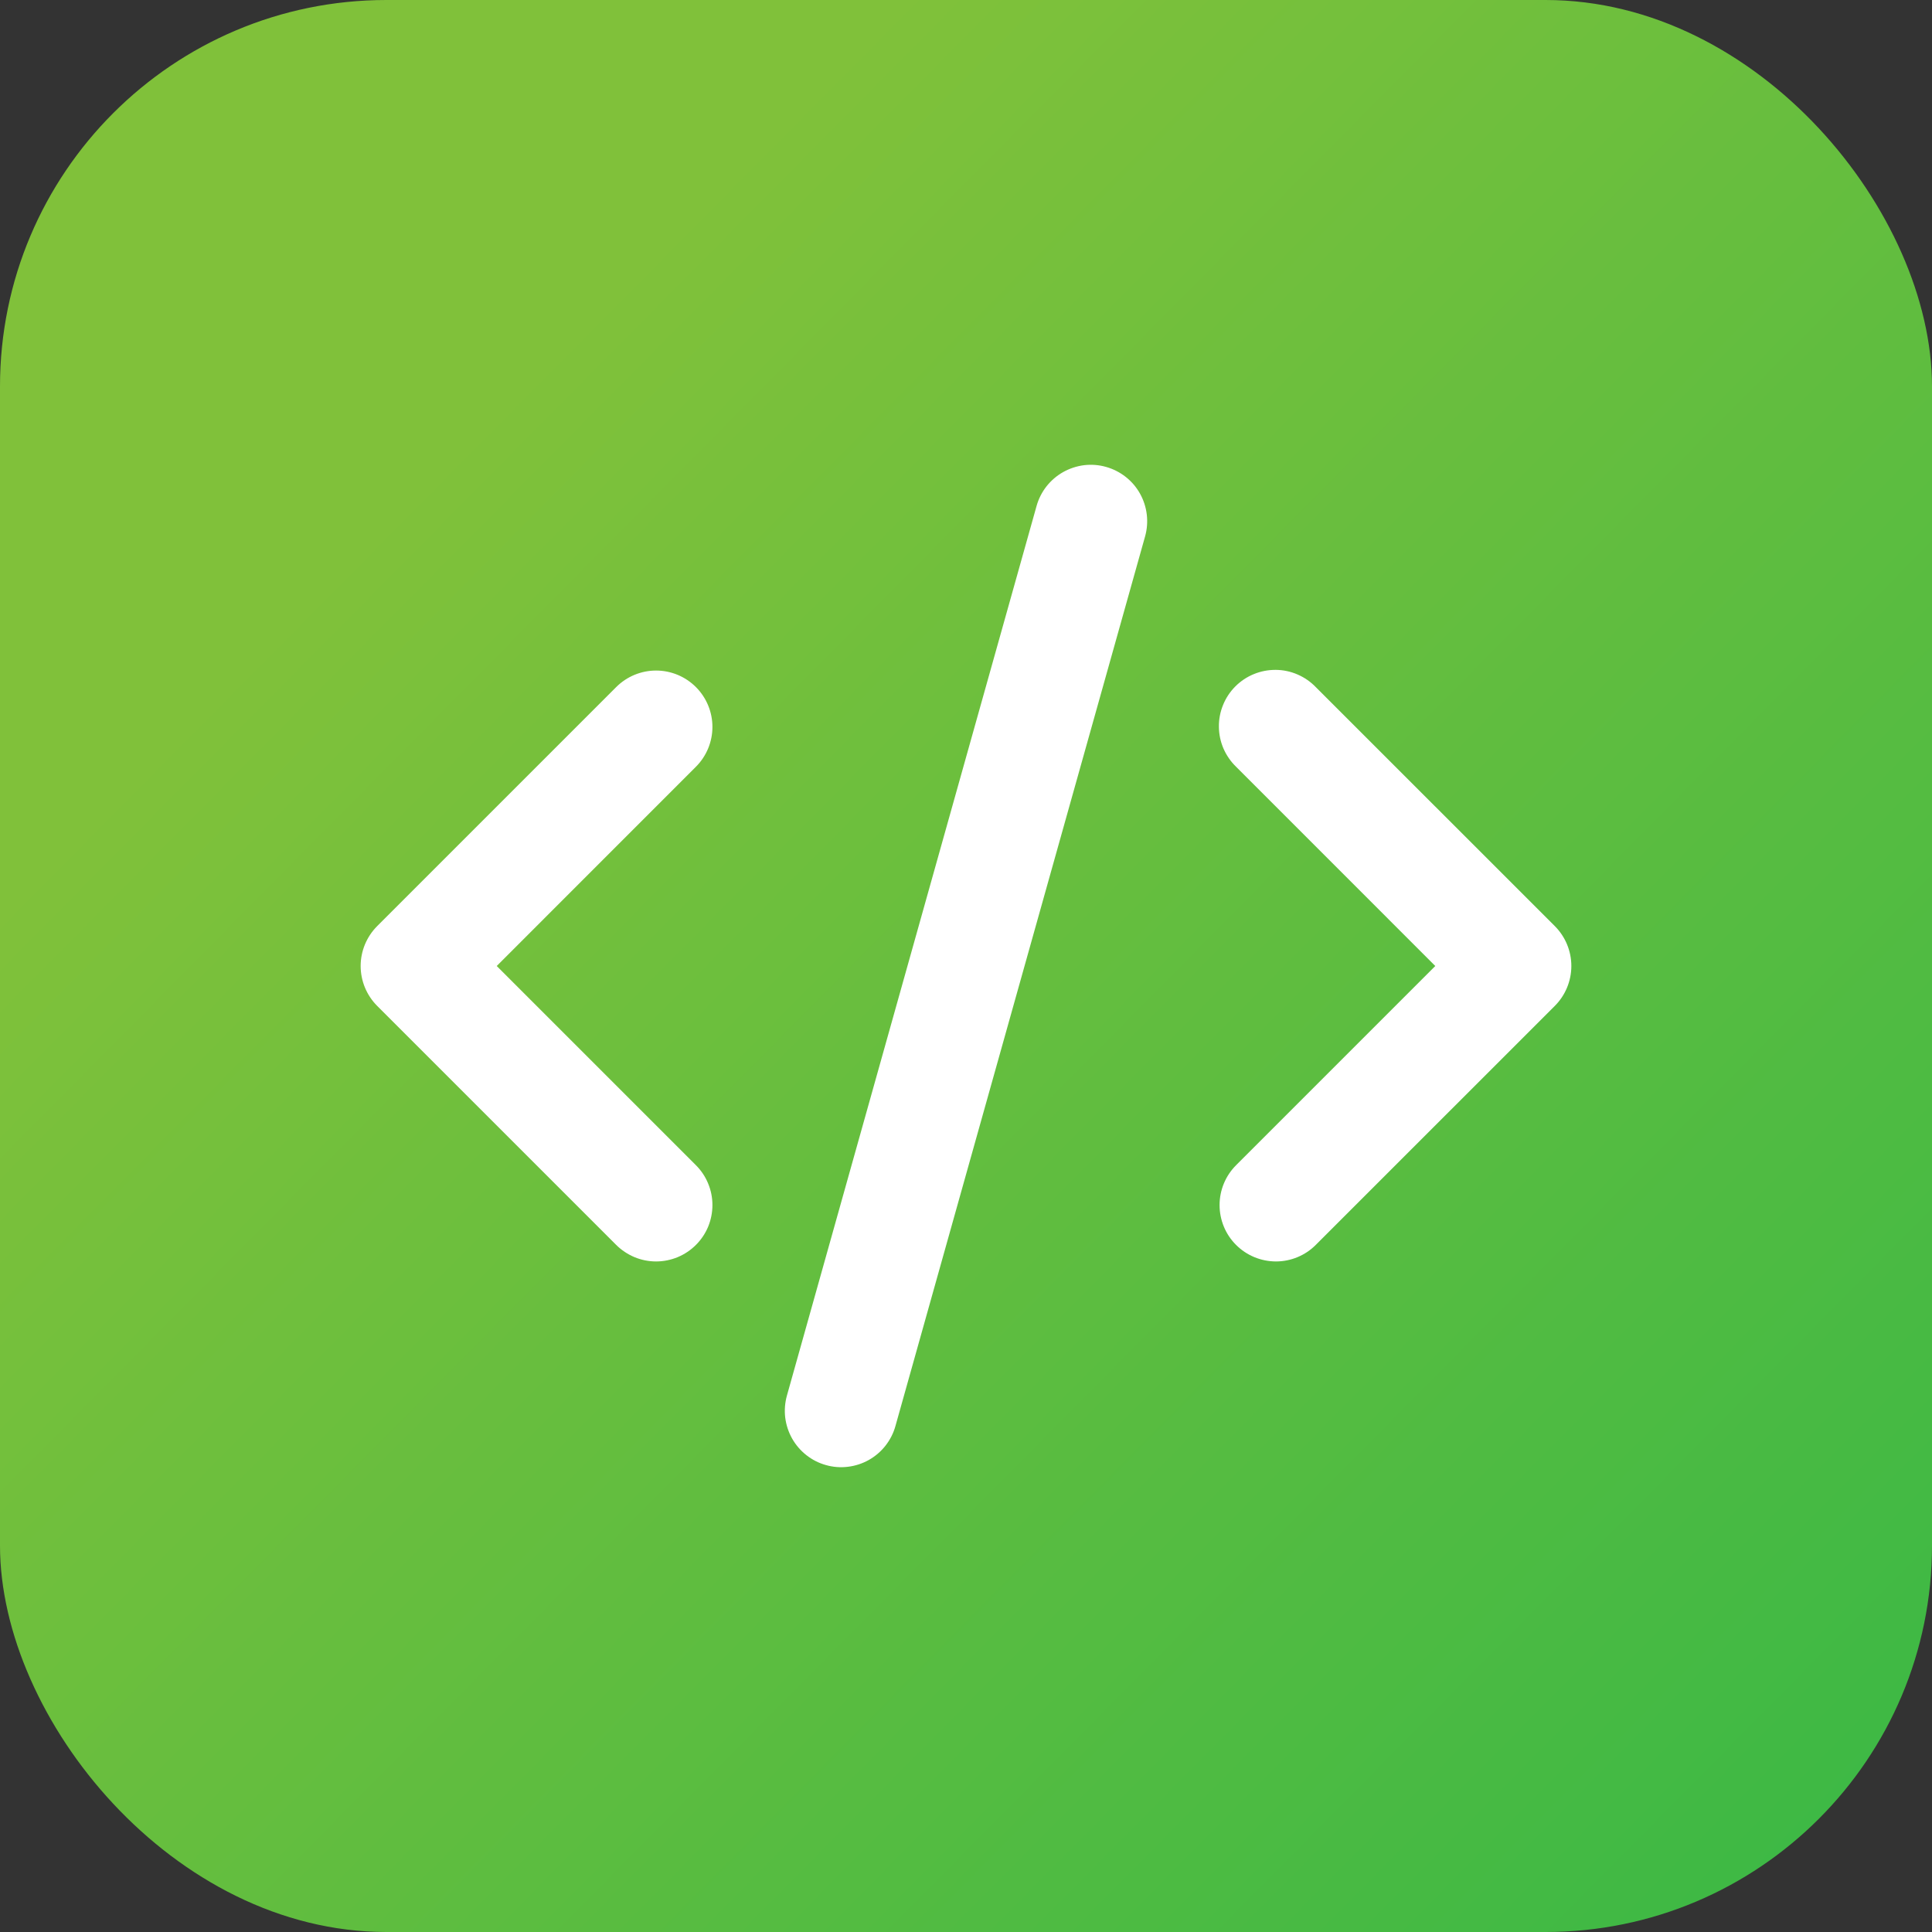
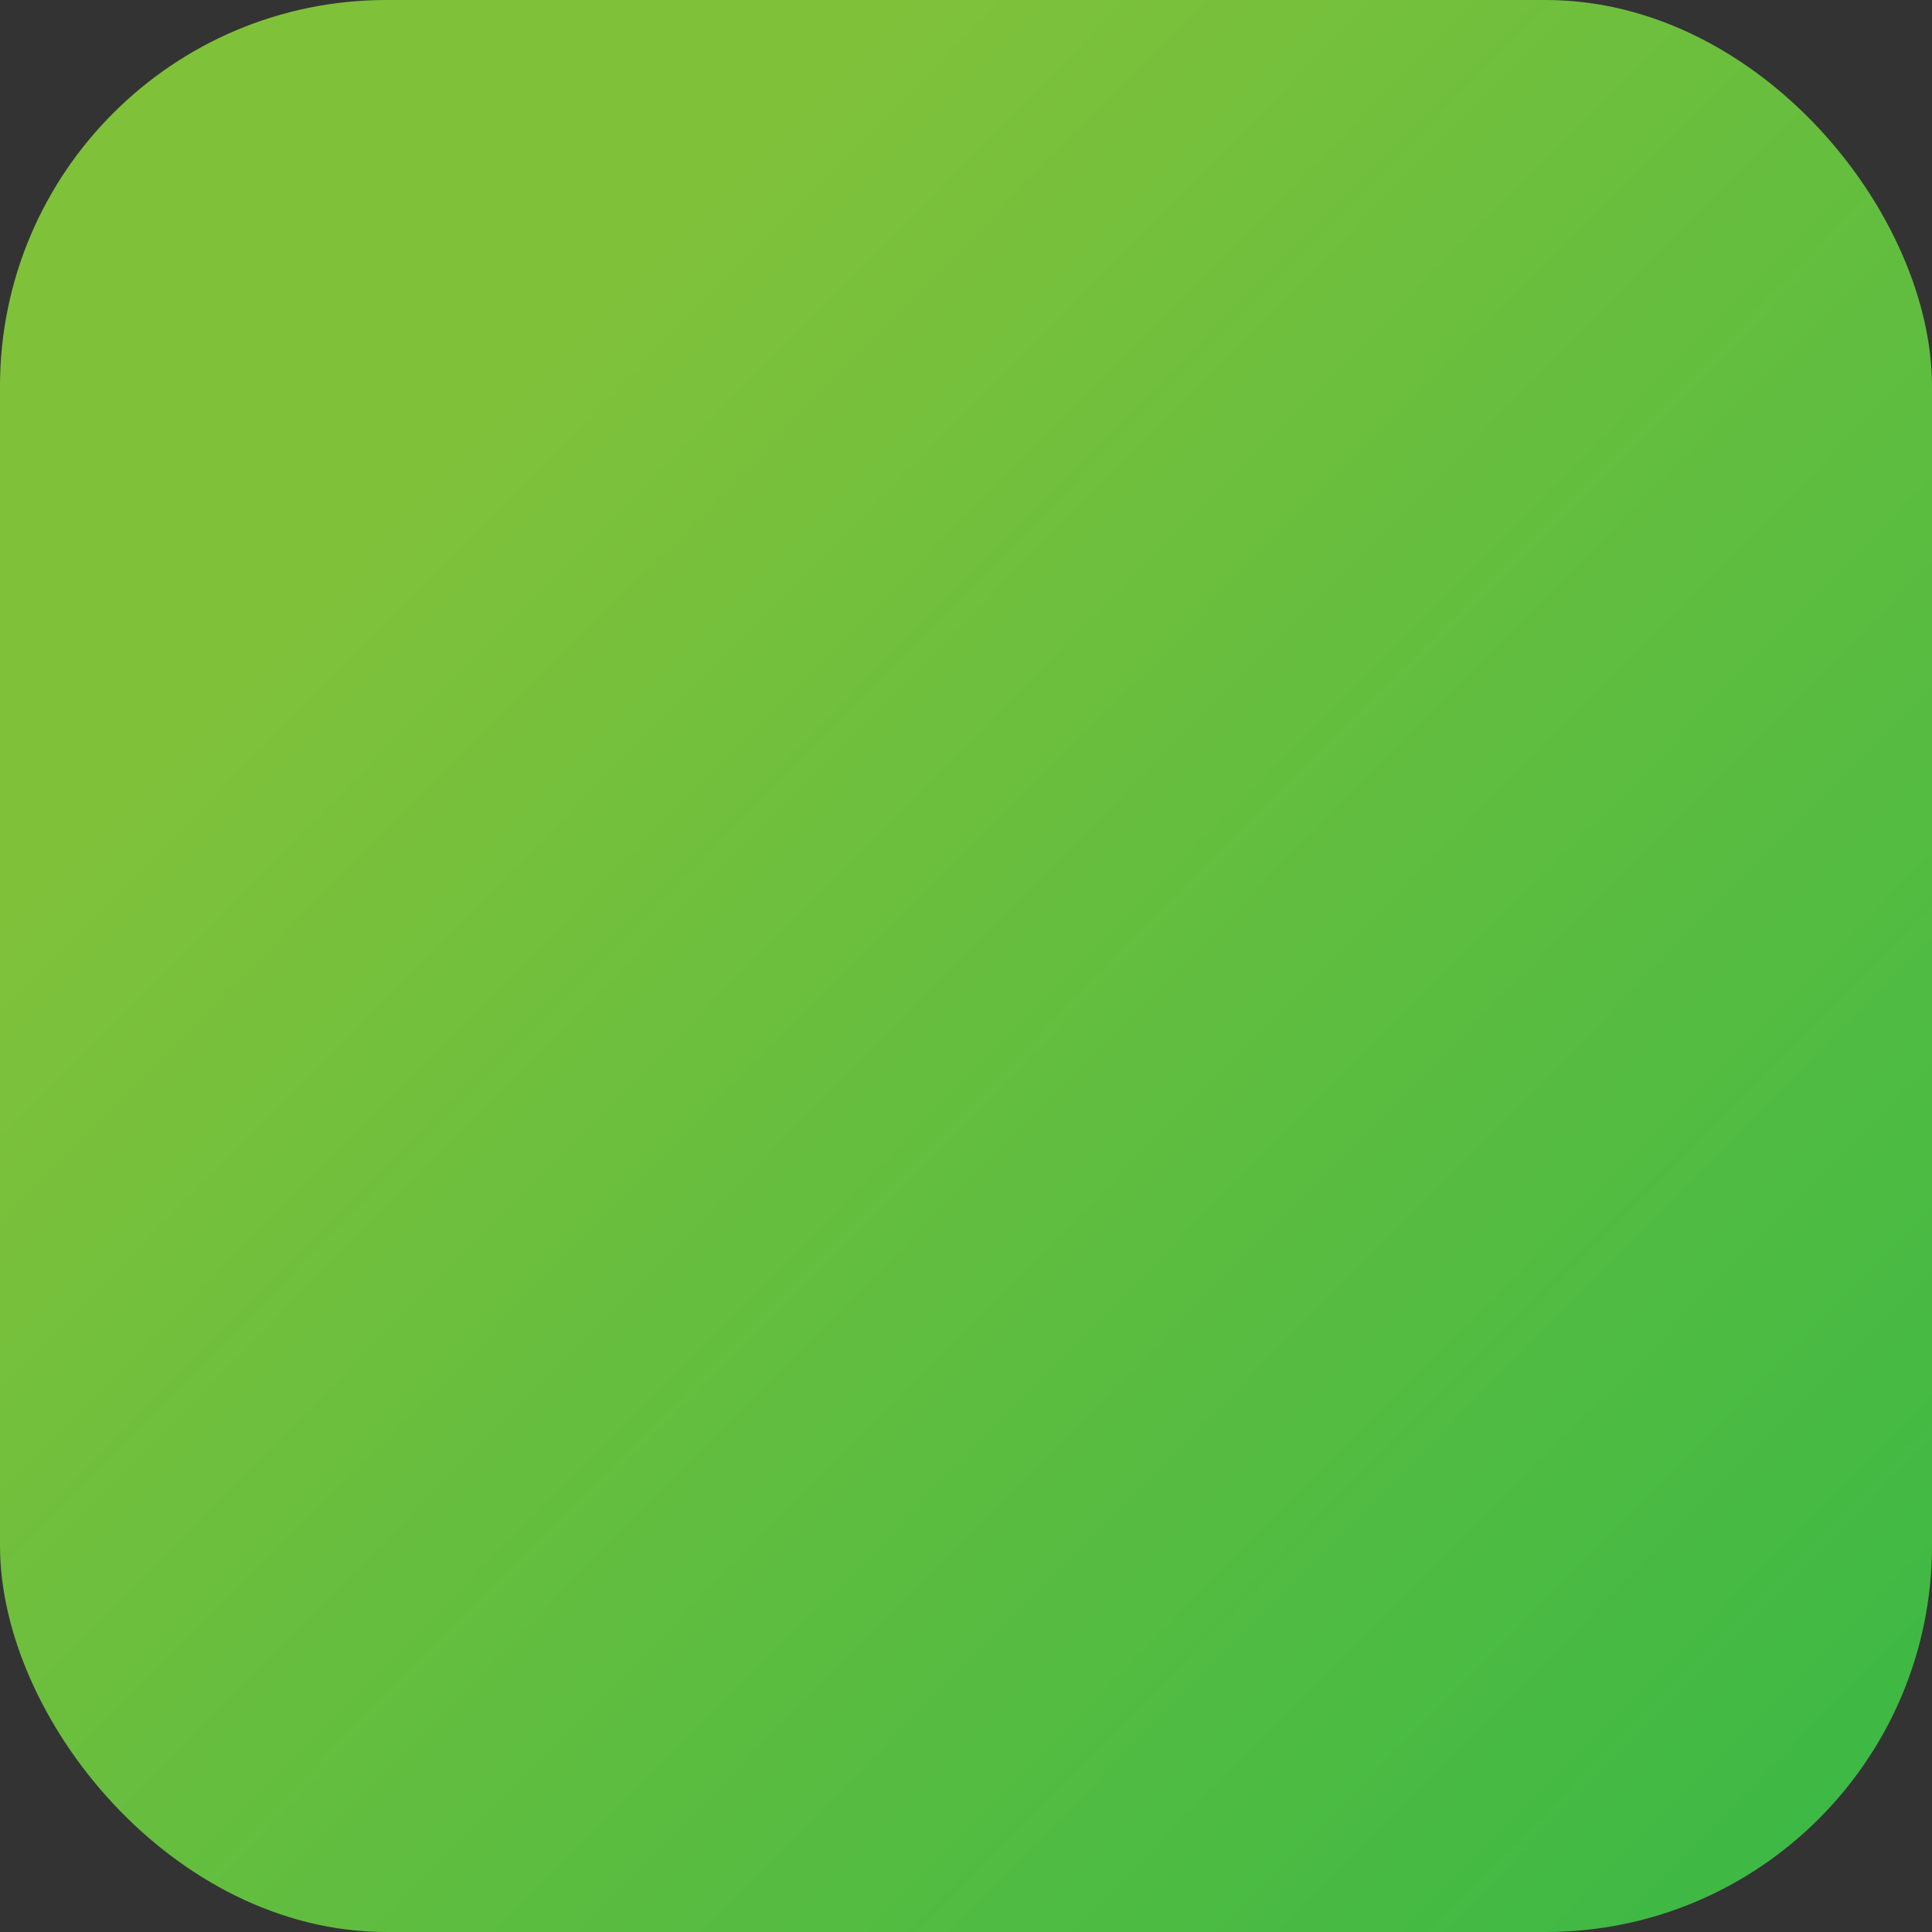
<svg xmlns="http://www.w3.org/2000/svg" width="40" height="40" viewBox="0 0 40 40" fill="none">
  <rect x="0" y="0" width="40" height="40" fill="#333333" stroke="none" />
  <rect width="40" height="40" rx="8" fill="url(#paint0_linear_11564_19634)" fill-opacity="0.8" />
  <g clip-path="url(#clip0_11564_19634)">
-     <path d="M22.9 9.667C23.198 9.751 23.451 9.949 23.602 10.219C23.753 10.489 23.791 10.808 23.708 11.105L18.539 29.525C18.498 29.672 18.428 29.81 18.333 29.931C18.239 30.051 18.121 30.152 17.988 30.227C17.854 30.302 17.707 30.35 17.555 30.368C17.403 30.387 17.248 30.375 17.101 30.333C16.953 30.292 16.815 30.222 16.695 30.127C16.574 30.032 16.474 29.915 16.399 29.782C16.324 29.648 16.276 29.501 16.257 29.349C16.239 29.197 16.251 29.042 16.292 28.895L21.461 10.476C21.502 10.328 21.572 10.19 21.667 10.069C21.762 9.949 21.879 9.848 22.013 9.773C22.147 9.698 22.294 9.65 22.446 9.631C22.598 9.613 22.753 9.625 22.9 9.667ZM14.408 14.225C14.627 14.444 14.75 14.741 14.75 15.05C14.75 15.359 14.627 15.656 14.408 15.875L10.284 20L14.408 24.124C14.517 24.233 14.603 24.361 14.661 24.503C14.72 24.644 14.75 24.796 14.75 24.949C14.75 25.102 14.72 25.254 14.662 25.396C14.603 25.538 14.517 25.666 14.409 25.774C14.3 25.883 14.172 25.969 14.03 26.028C13.889 26.086 13.737 26.117 13.584 26.117C13.431 26.117 13.279 26.087 13.137 26.028C12.996 25.969 12.867 25.883 12.758 25.775L7.808 20.825C7.59 20.606 7.467 20.309 7.467 20C7.467 19.691 7.59 19.394 7.808 19.175L12.758 14.225C12.977 14.006 13.274 13.883 13.583 13.883C13.893 13.883 14.189 14.006 14.408 14.225ZM25.592 15.875C25.48 15.767 25.392 15.638 25.33 15.496C25.269 15.354 25.237 15.201 25.236 15.046C25.234 14.891 25.264 14.737 25.323 14.594C25.381 14.45 25.468 14.32 25.577 14.211C25.687 14.101 25.817 14.014 25.961 13.956C26.104 13.897 26.258 13.868 26.413 13.869C26.567 13.87 26.721 13.902 26.863 13.964C27.005 14.025 27.134 14.114 27.241 14.225L32.192 19.175C32.41 19.394 32.533 19.691 32.533 20C32.533 20.309 32.41 20.606 32.192 20.825L27.241 25.775C27.023 25.994 26.726 26.117 26.416 26.117C26.107 26.116 25.81 25.994 25.591 25.774C25.372 25.556 25.25 25.259 25.25 24.949C25.25 24.64 25.373 24.343 25.592 24.124L29.716 20L25.592 15.875Z" fill="white" />
-   </g>
+     </g>
  <defs>
    <linearGradient id="paint0_linear_11564_19634" x1="13" y1="6" x2="60" y2="52.5" gradientUnits="userSpaceOnUse">
      <stop stop-color="#93E53C" />
      <stop offset="1" stop-color="#0BD452" />
    </linearGradient>
    <clipPath id="clip0_11564_19634">
      <rect width="28" height="28" fill="white" transform="translate(6 6)" />
    </clipPath>
  </defs>
</svg>